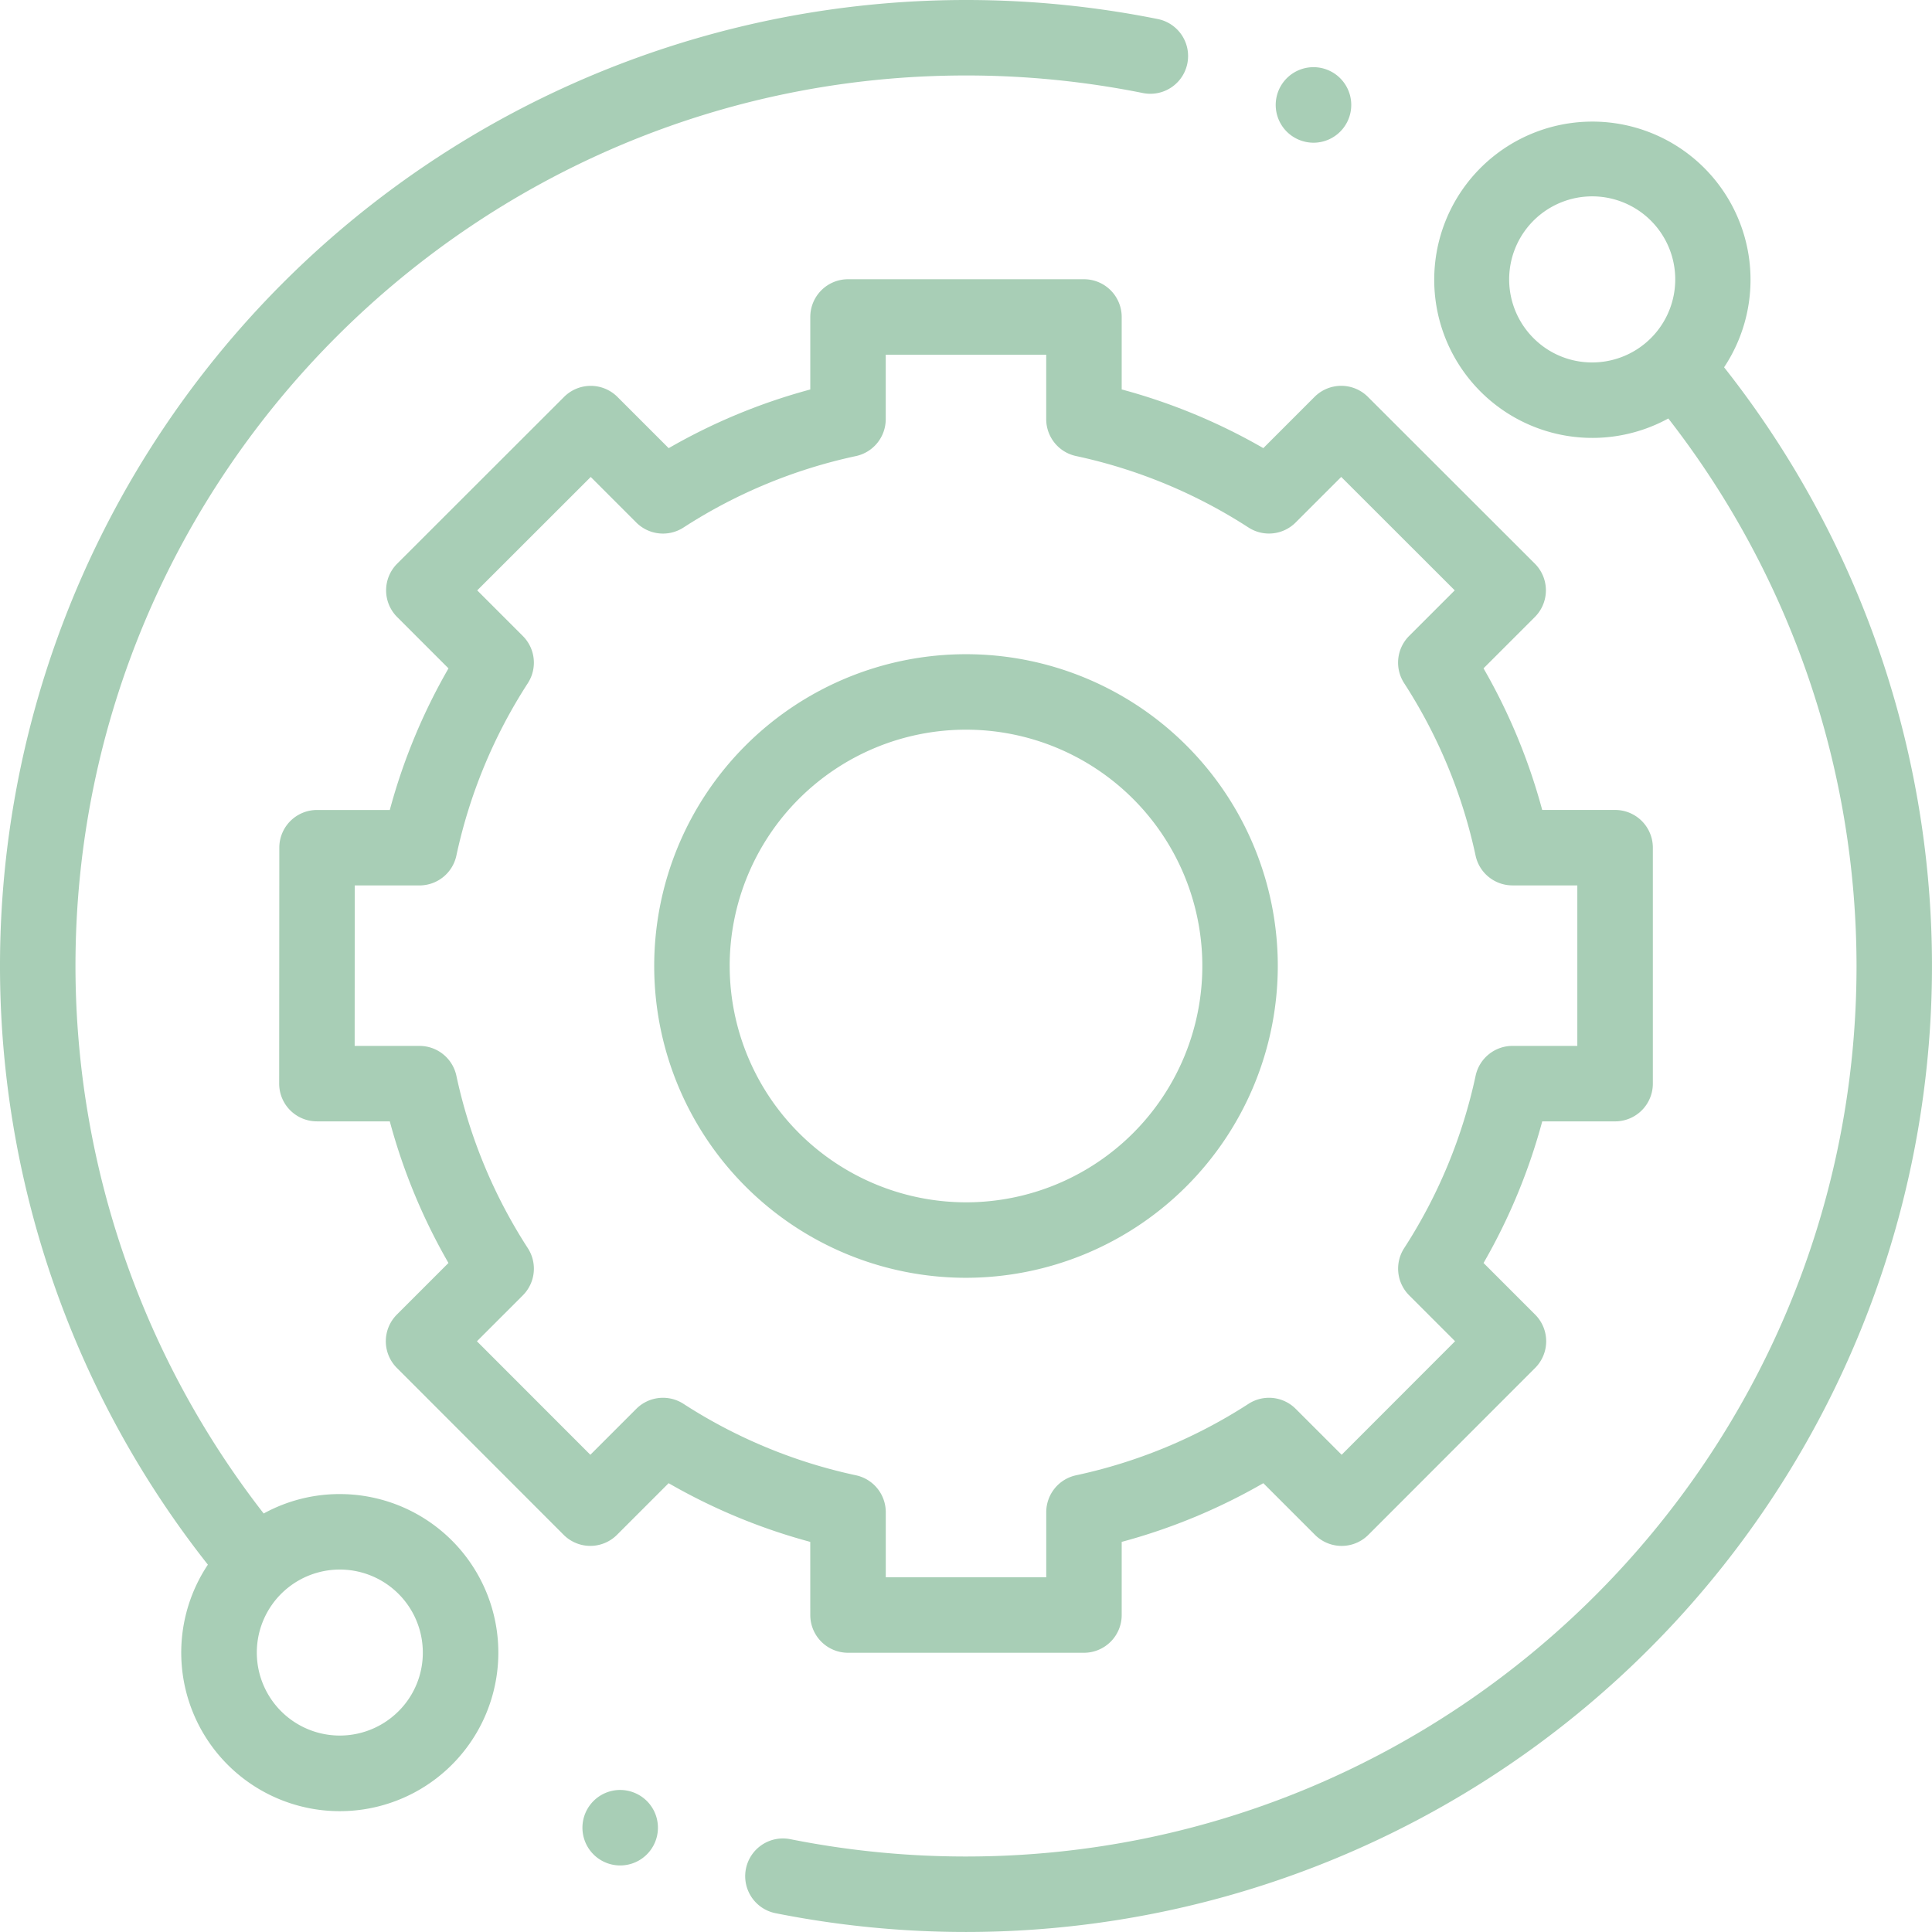
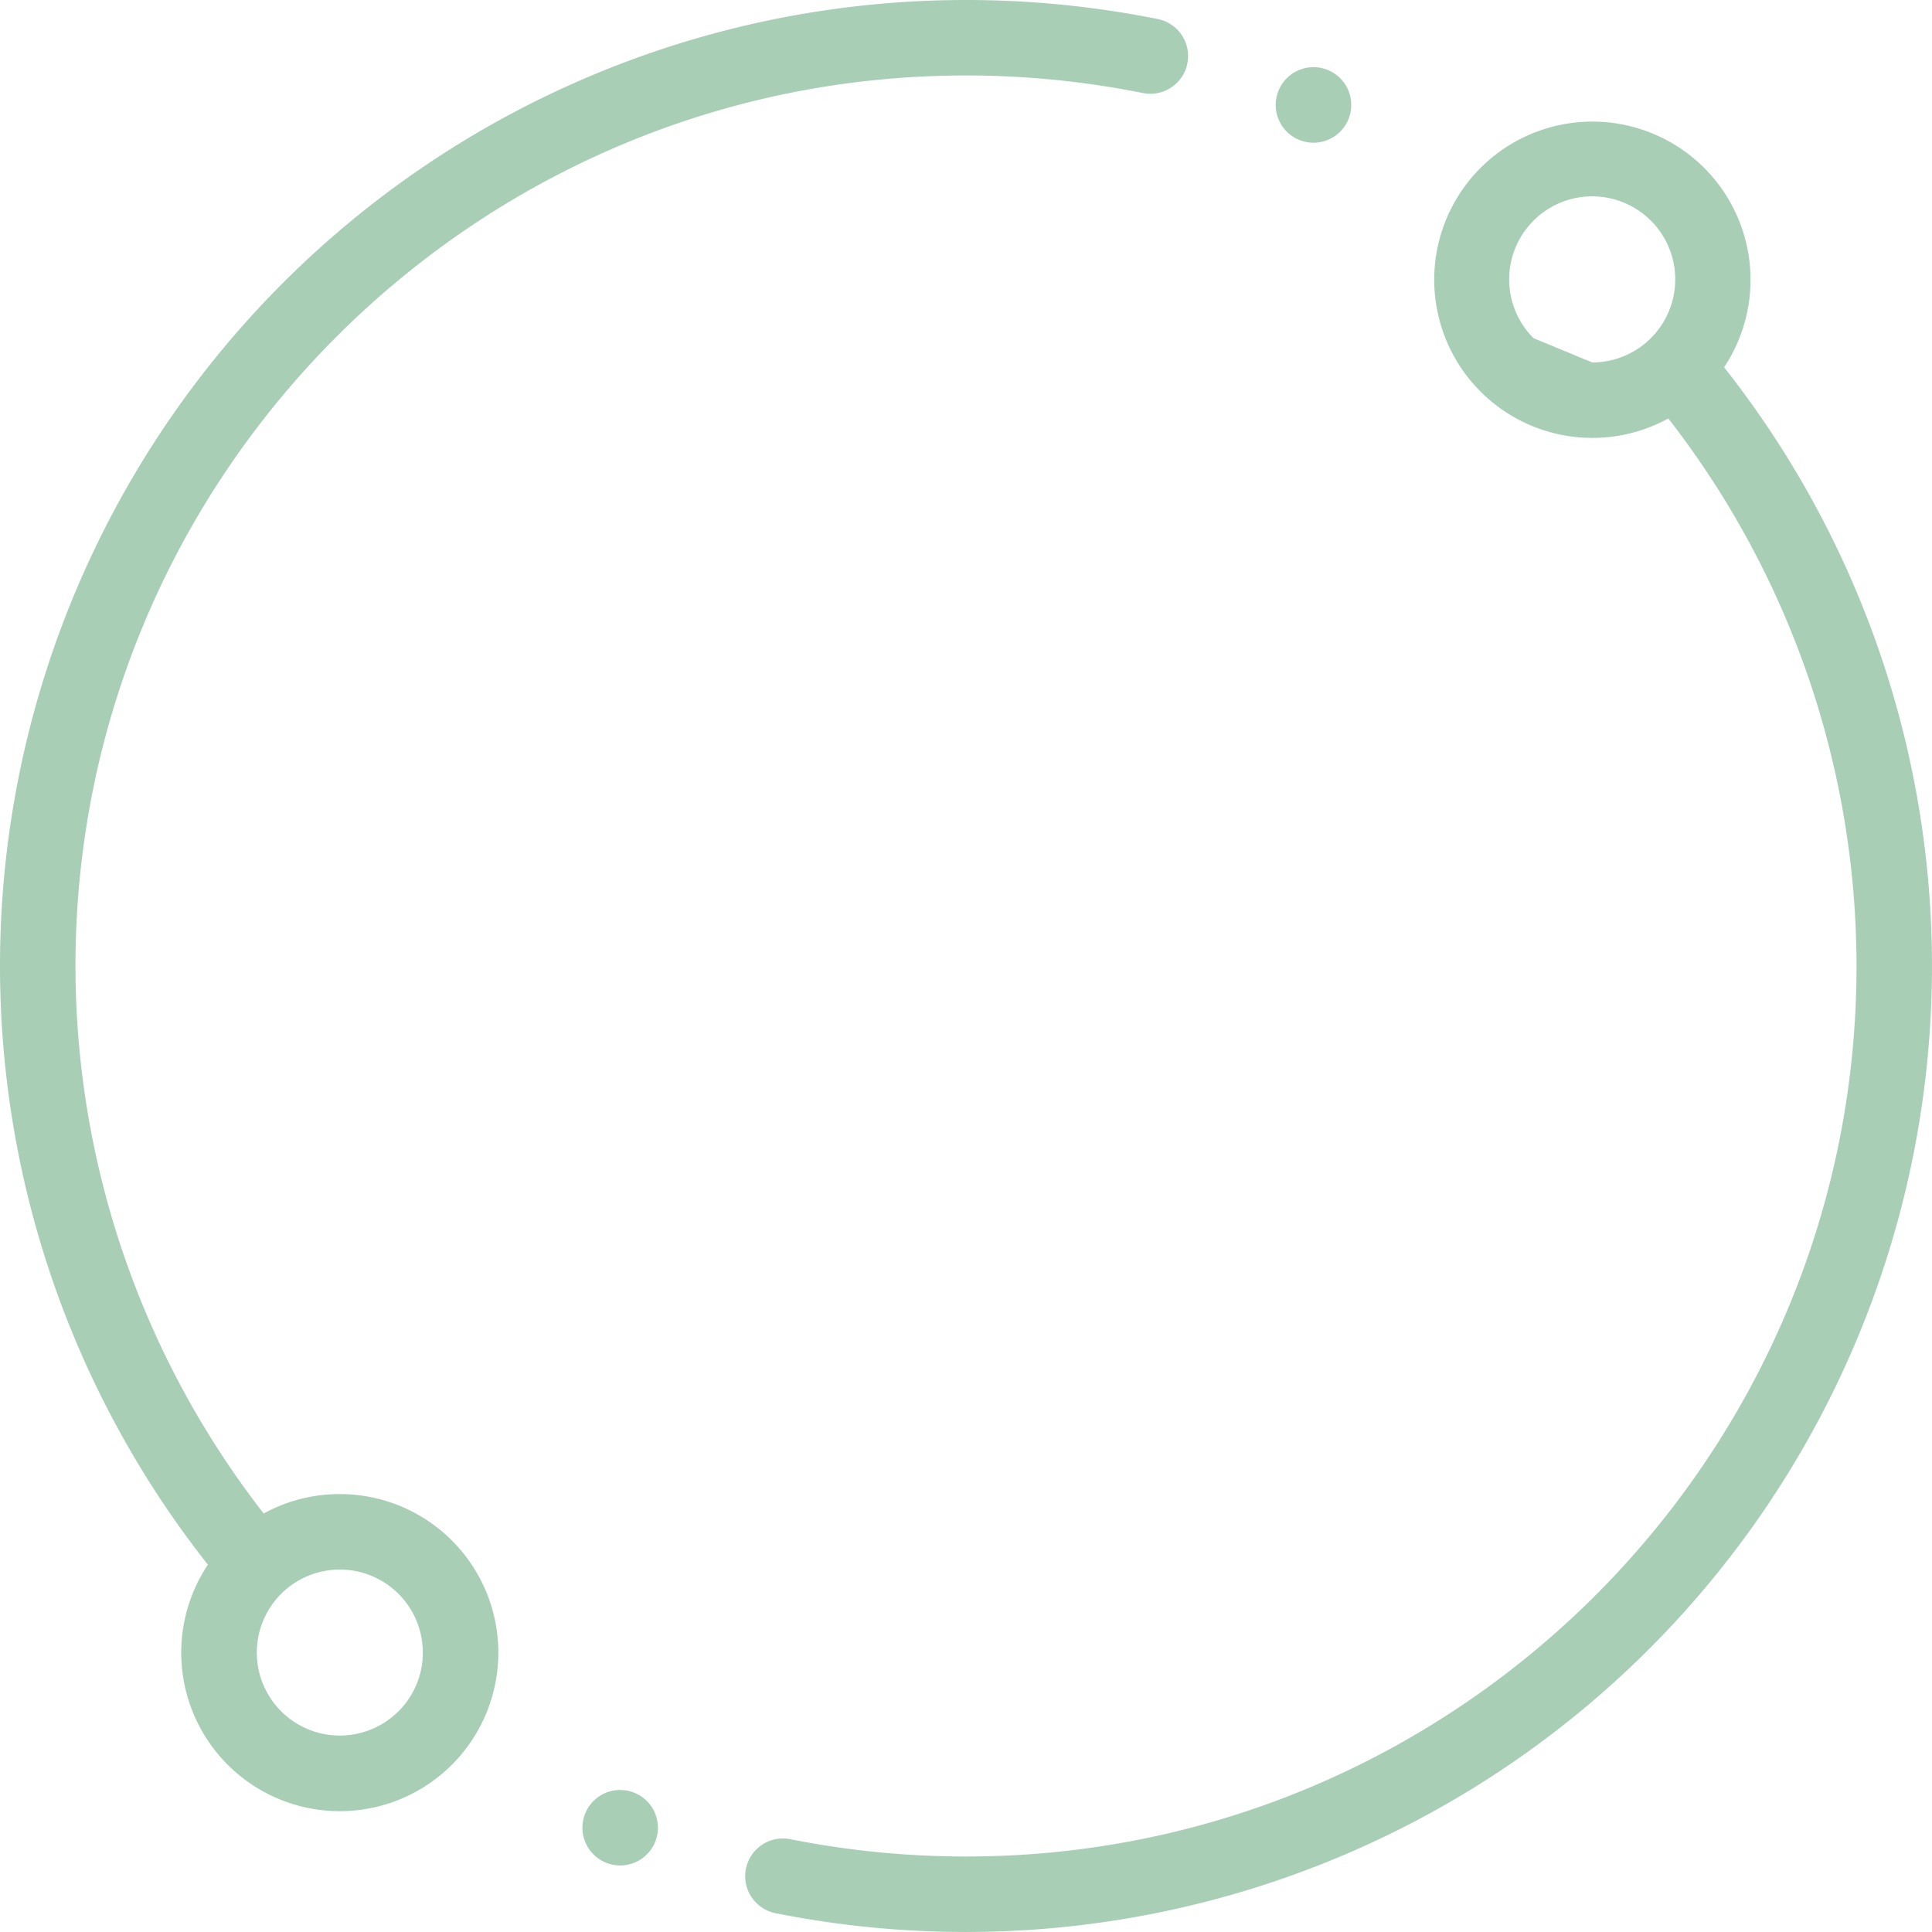
<svg xmlns="http://www.w3.org/2000/svg" id="Personalización_del_Servicio" data-name="Personalización del Servicio" width="343.708" height="343.708" viewBox="0 0 343.708 343.708">
  <path id="Trazado_10034" data-name="Trazado 10034" d="M60.451,265.8a28.026,28.026,0,0,0-13.541,3.456,158.717,158.717,0,0,1-33.484-97.4C13.426,84.5,84.5,13.426,171.854,13.426a159.625,159.625,0,0,1,31.551,3.141,6.714,6.714,0,0,0,2.659-13.161A173.132,173.132,0,0,0,171.854,0,171.853,171.853,0,0,0,36.982,278.358,28.206,28.206,0,1,0,60.451,265.8Zm10.442,38.637A14.766,14.766,0,1,1,75.22,294,14.666,14.666,0,0,1,70.893,304.439Zm0,0" transform="translate(0 0)" fill="#a8ceb6" />
-   <path id="Trazado_10035" data-name="Trazado 10035" d="M371.633,75.877a28.136,28.136,0,1,0-9.923,9.107,158.723,158.723,0,0,1,33.484,97.4c0,87.359-71.069,158.428-158.428,158.428a159.584,159.584,0,0,1-31.25-3.081,6.714,6.714,0,0,0-2.635,13.167,173.252,173.252,0,0,0,33.885,3.341A171.854,171.854,0,0,0,371.633,75.877ZM337.726,70.69a14.773,14.773,0,1,1,10.442,4.324A14.672,14.672,0,0,1,337.726,70.69Zm0,0" transform="translate(-64.912 -10.535)" fill="#a8ceb6" />
-   <path id="Trazado_10036" data-name="Trazado 10036" d="M168.47,311.642a6.714,6.714,0,0,0,6.713,6.713h41.975a6.713,6.713,0,0,0,6.713-6.713V298.628a105.125,105.125,0,0,0,25.195-10.442l9.188,9.188a6.711,6.711,0,0,0,9.5,0l29.669-29.69a6.715,6.715,0,0,0,0-9.493l-9.178-9.178a105.124,105.124,0,0,0,10.442-25.195h12.965a6.713,6.713,0,0,0,6.713-6.713V175.128a6.713,6.713,0,0,0-6.713-6.713H298.68a105.142,105.142,0,0,0-10.439-25.192l9.128-9.128a6.714,6.714,0,0,0,0-9.5L267.674,94.928a6.713,6.713,0,0,0-9.493,0l-9.115,9.118a105.123,105.123,0,0,0-25.195-10.442V80.713A6.713,6.713,0,0,0,217.158,74H175.184a6.714,6.714,0,0,0-6.713,6.713v12.9a105.034,105.034,0,0,0-25.192,10.439l-9.118-9.118a6.715,6.715,0,0,0-9.493,0L94.978,124.6a6.711,6.711,0,0,0,0,9.5l9.128,9.128a105.1,105.1,0,0,0-10.442,25.192H80.721a6.712,6.712,0,0,0-6.713,6.71L73.984,217.1a6.71,6.71,0,0,0,6.713,6.716H93.662A105.122,105.122,0,0,0,104.1,249.011l-9.178,9.178a6.713,6.713,0,0,0,0,9.493l29.669,29.69a6.715,6.715,0,0,0,4.746,1.969h0a6.713,6.713,0,0,0,4.746-1.967l9.186-9.188a105.213,105.213,0,0,0,25.195,10.442Zm-22.562-37.575a6.715,6.715,0,0,0-8.391.892l-8.174,8.174-20.178-20.194,8.166-8.168a6.711,6.711,0,0,0,.892-8.389,91.884,91.884,0,0,1-12.715-30.689,6.715,6.715,0,0,0-6.564-5.3H87.413l.016-28.549H98.943a6.712,6.712,0,0,0,6.564-5.3,91.894,91.894,0,0,1,12.715-30.686,6.711,6.711,0,0,0-.892-8.389l-8.113-8.116,20.194-20.178,8.105,8.108a6.718,6.718,0,0,0,8.391.892,91.849,91.849,0,0,1,30.686-12.715,6.717,6.717,0,0,0,5.3-6.564V87.426h28.549V98.888a6.71,6.71,0,0,0,5.3,6.564,91.926,91.926,0,0,1,30.686,12.715,6.708,6.708,0,0,0,8.389-.892l8.108-8.105,20.194,20.178-8.113,8.113a6.712,6.712,0,0,0-.892,8.391,91.948,91.948,0,0,1,12.715,30.686,6.71,6.71,0,0,0,6.564,5.3h11.535V210.39H293.4a6.715,6.715,0,0,0-6.564,5.3,91.87,91.87,0,0,1-12.715,30.686,6.714,6.714,0,0,0,.892,8.391l8.166,8.166L263,283.13l-8.174-8.171a6.712,6.712,0,0,0-8.391-.892,91.948,91.948,0,0,1-30.686,12.715,6.712,6.712,0,0,0-5.3,6.564v11.583H181.9V293.346a6.717,6.717,0,0,0-5.3-6.564A91.9,91.9,0,0,1,145.908,274.067Zm0,0" transform="translate(-24.318 -24.323)" fill="#a8ceb6" />
-   <path id="Trazado_10037" data-name="Trazado 10037" d="M284.309,228.84a55.469,55.469,0,1,0-55.469,55.469A55.531,55.531,0,0,0,284.309,228.84Zm-97.512,0a42.043,42.043,0,1,1,42.043,42.043A42.089,42.089,0,0,1,186.8,228.84Zm0,0" transform="translate(-56.986 -56.986)" fill="#a8ceb6" />
+   <path id="Trazado_10035" data-name="Trazado 10035" d="M371.633,75.877a28.136,28.136,0,1,0-9.923,9.107,158.723,158.723,0,0,1,33.484,97.4c0,87.359-71.069,158.428-158.428,158.428a159.584,159.584,0,0,1-31.25-3.081,6.714,6.714,0,0,0-2.635,13.167,173.252,173.252,0,0,0,33.885,3.341A171.854,171.854,0,0,0,371.633,75.877ZM337.726,70.69a14.773,14.773,0,1,1,10.442,4.324Zm0,0" transform="translate(-64.912 -10.535)" fill="#a8ceb6" />
  <path id="Trazado_10038" data-name="Trazado 10038" d="M344.791,31.243a6.719,6.719,0,1,0-4.744-1.967A6.762,6.762,0,0,0,344.791,31.243Zm0,0" transform="translate(-111.125 -5.854)" fill="#a8ceb6" />
  <path id="Trazado_10039" data-name="Trazado 10039" d="M161.072,474.359a6.715,6.715,0,1,0,4.746,1.967A6.766,6.766,0,0,0,161.072,474.359Zm0,0" transform="translate(-50.737 -155.92)" fill="#a8ceb6" />
</svg>